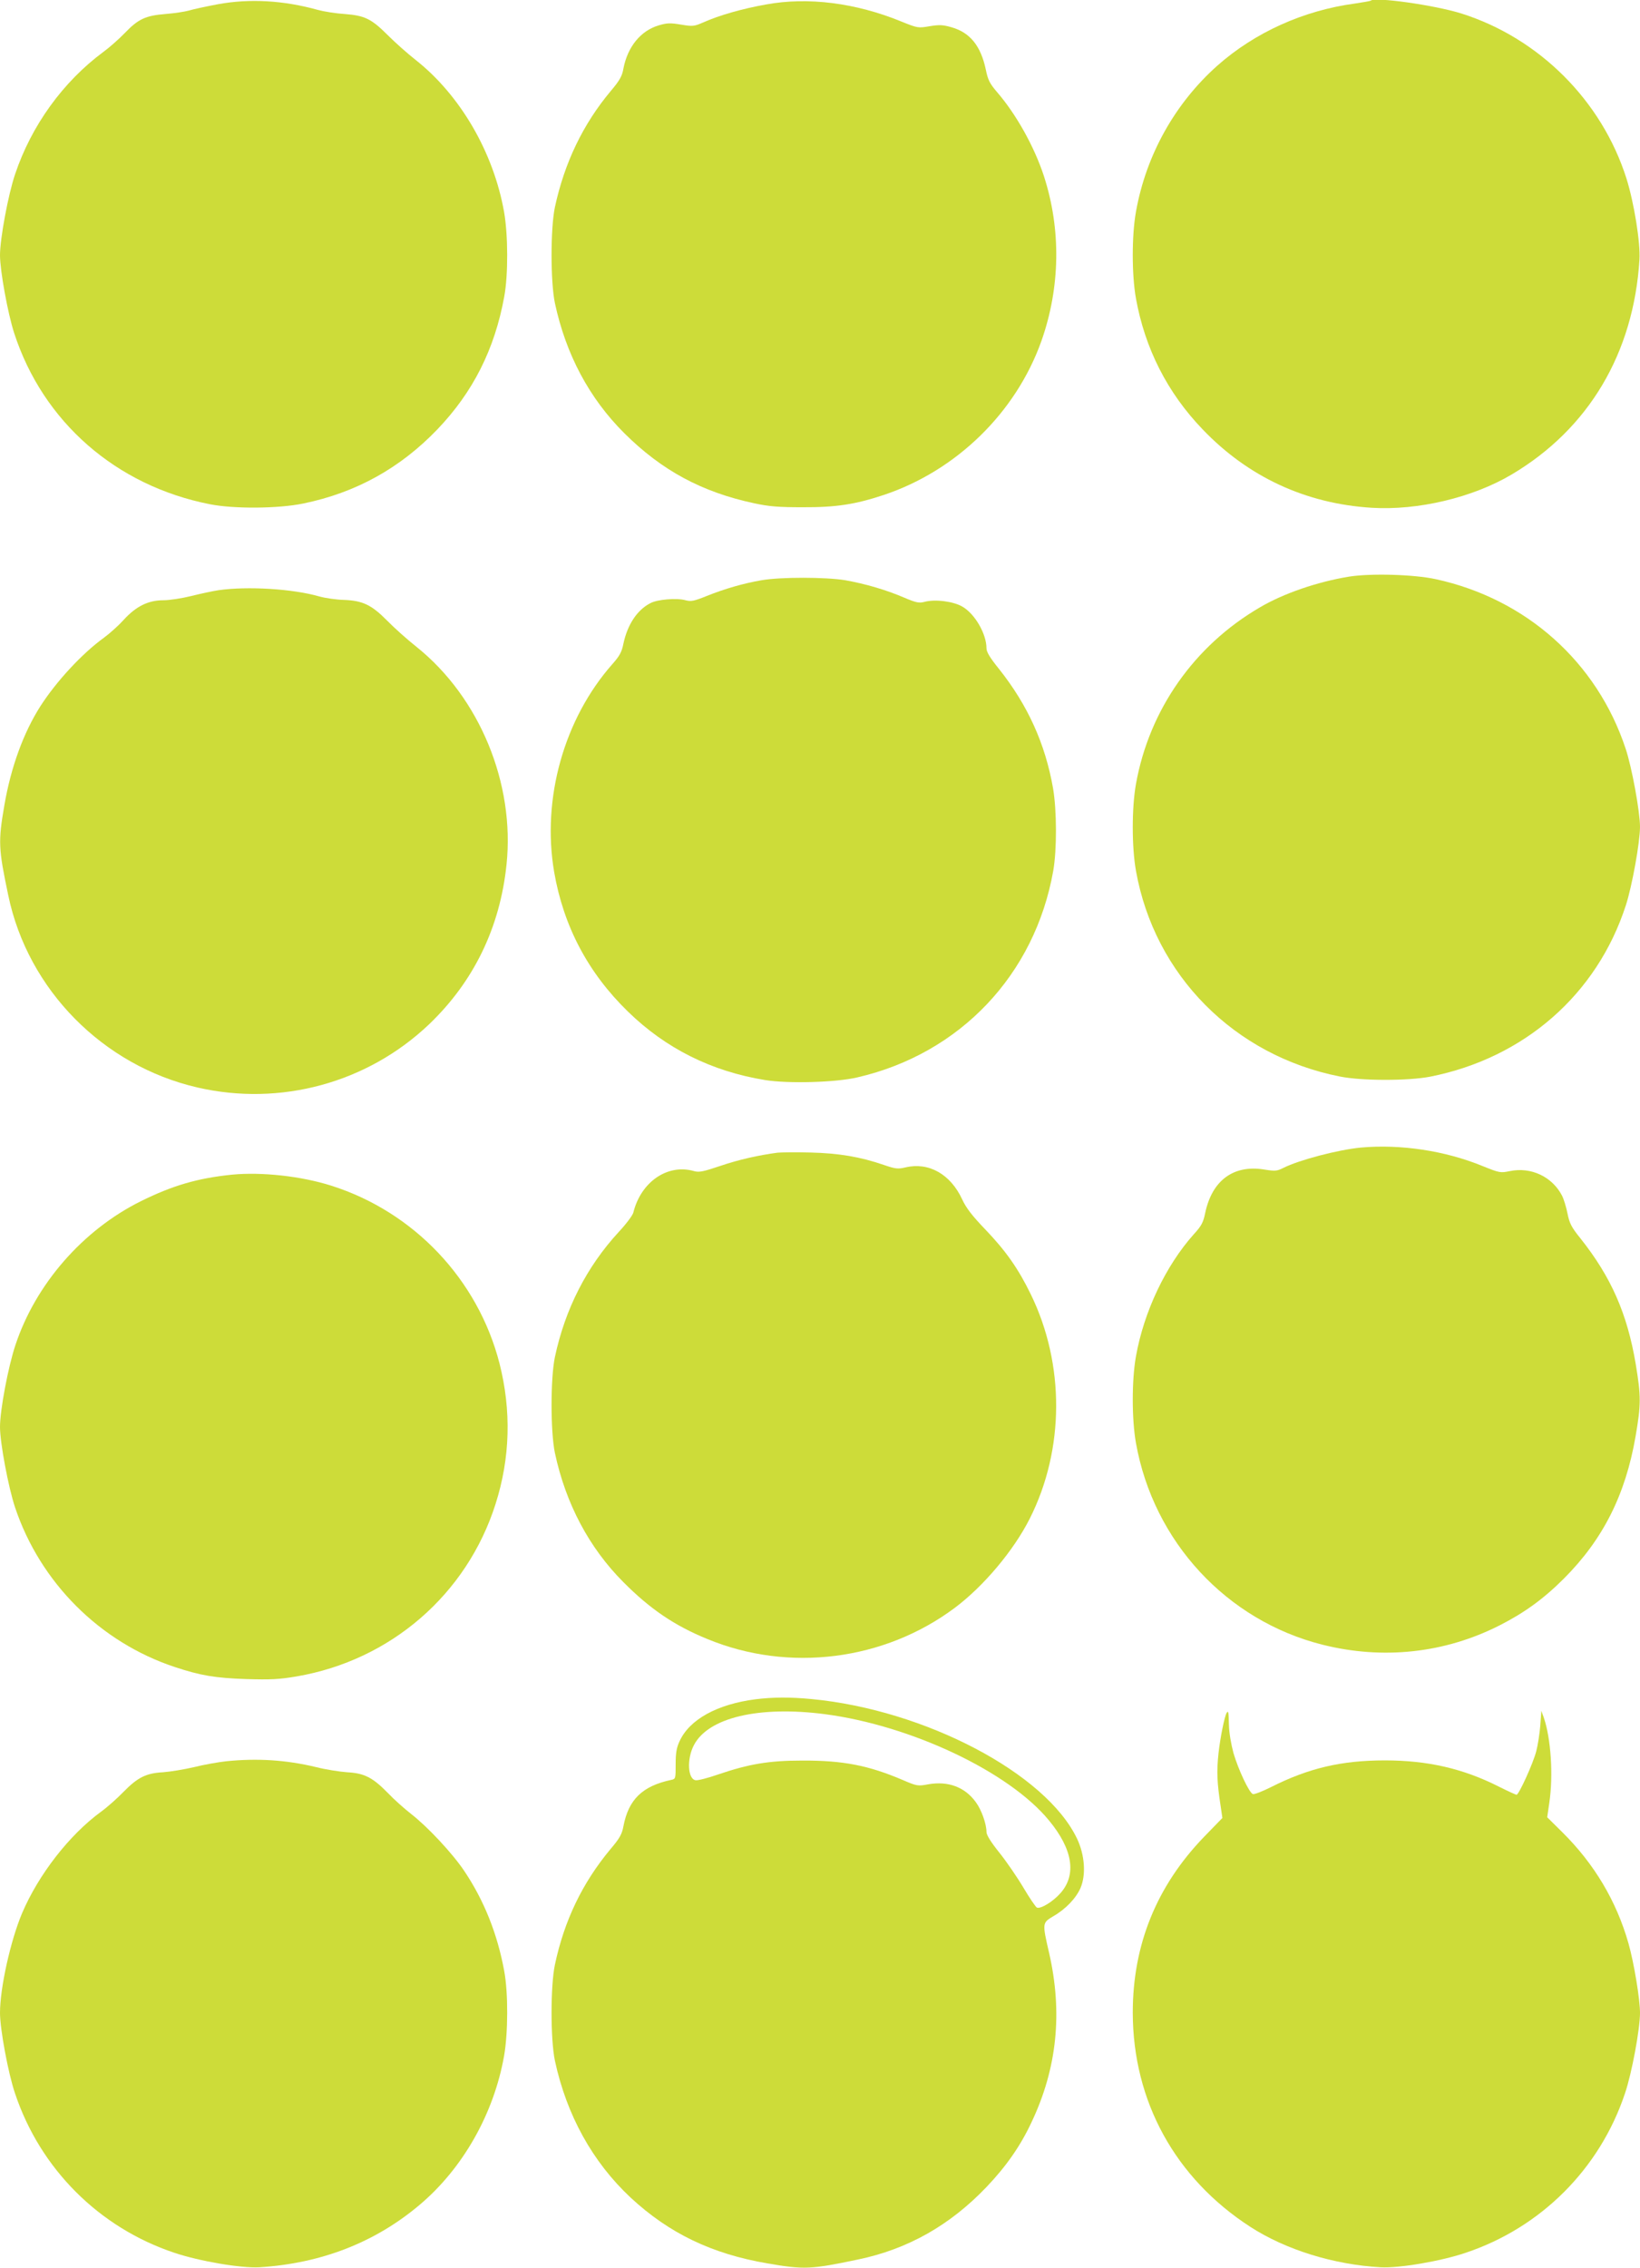
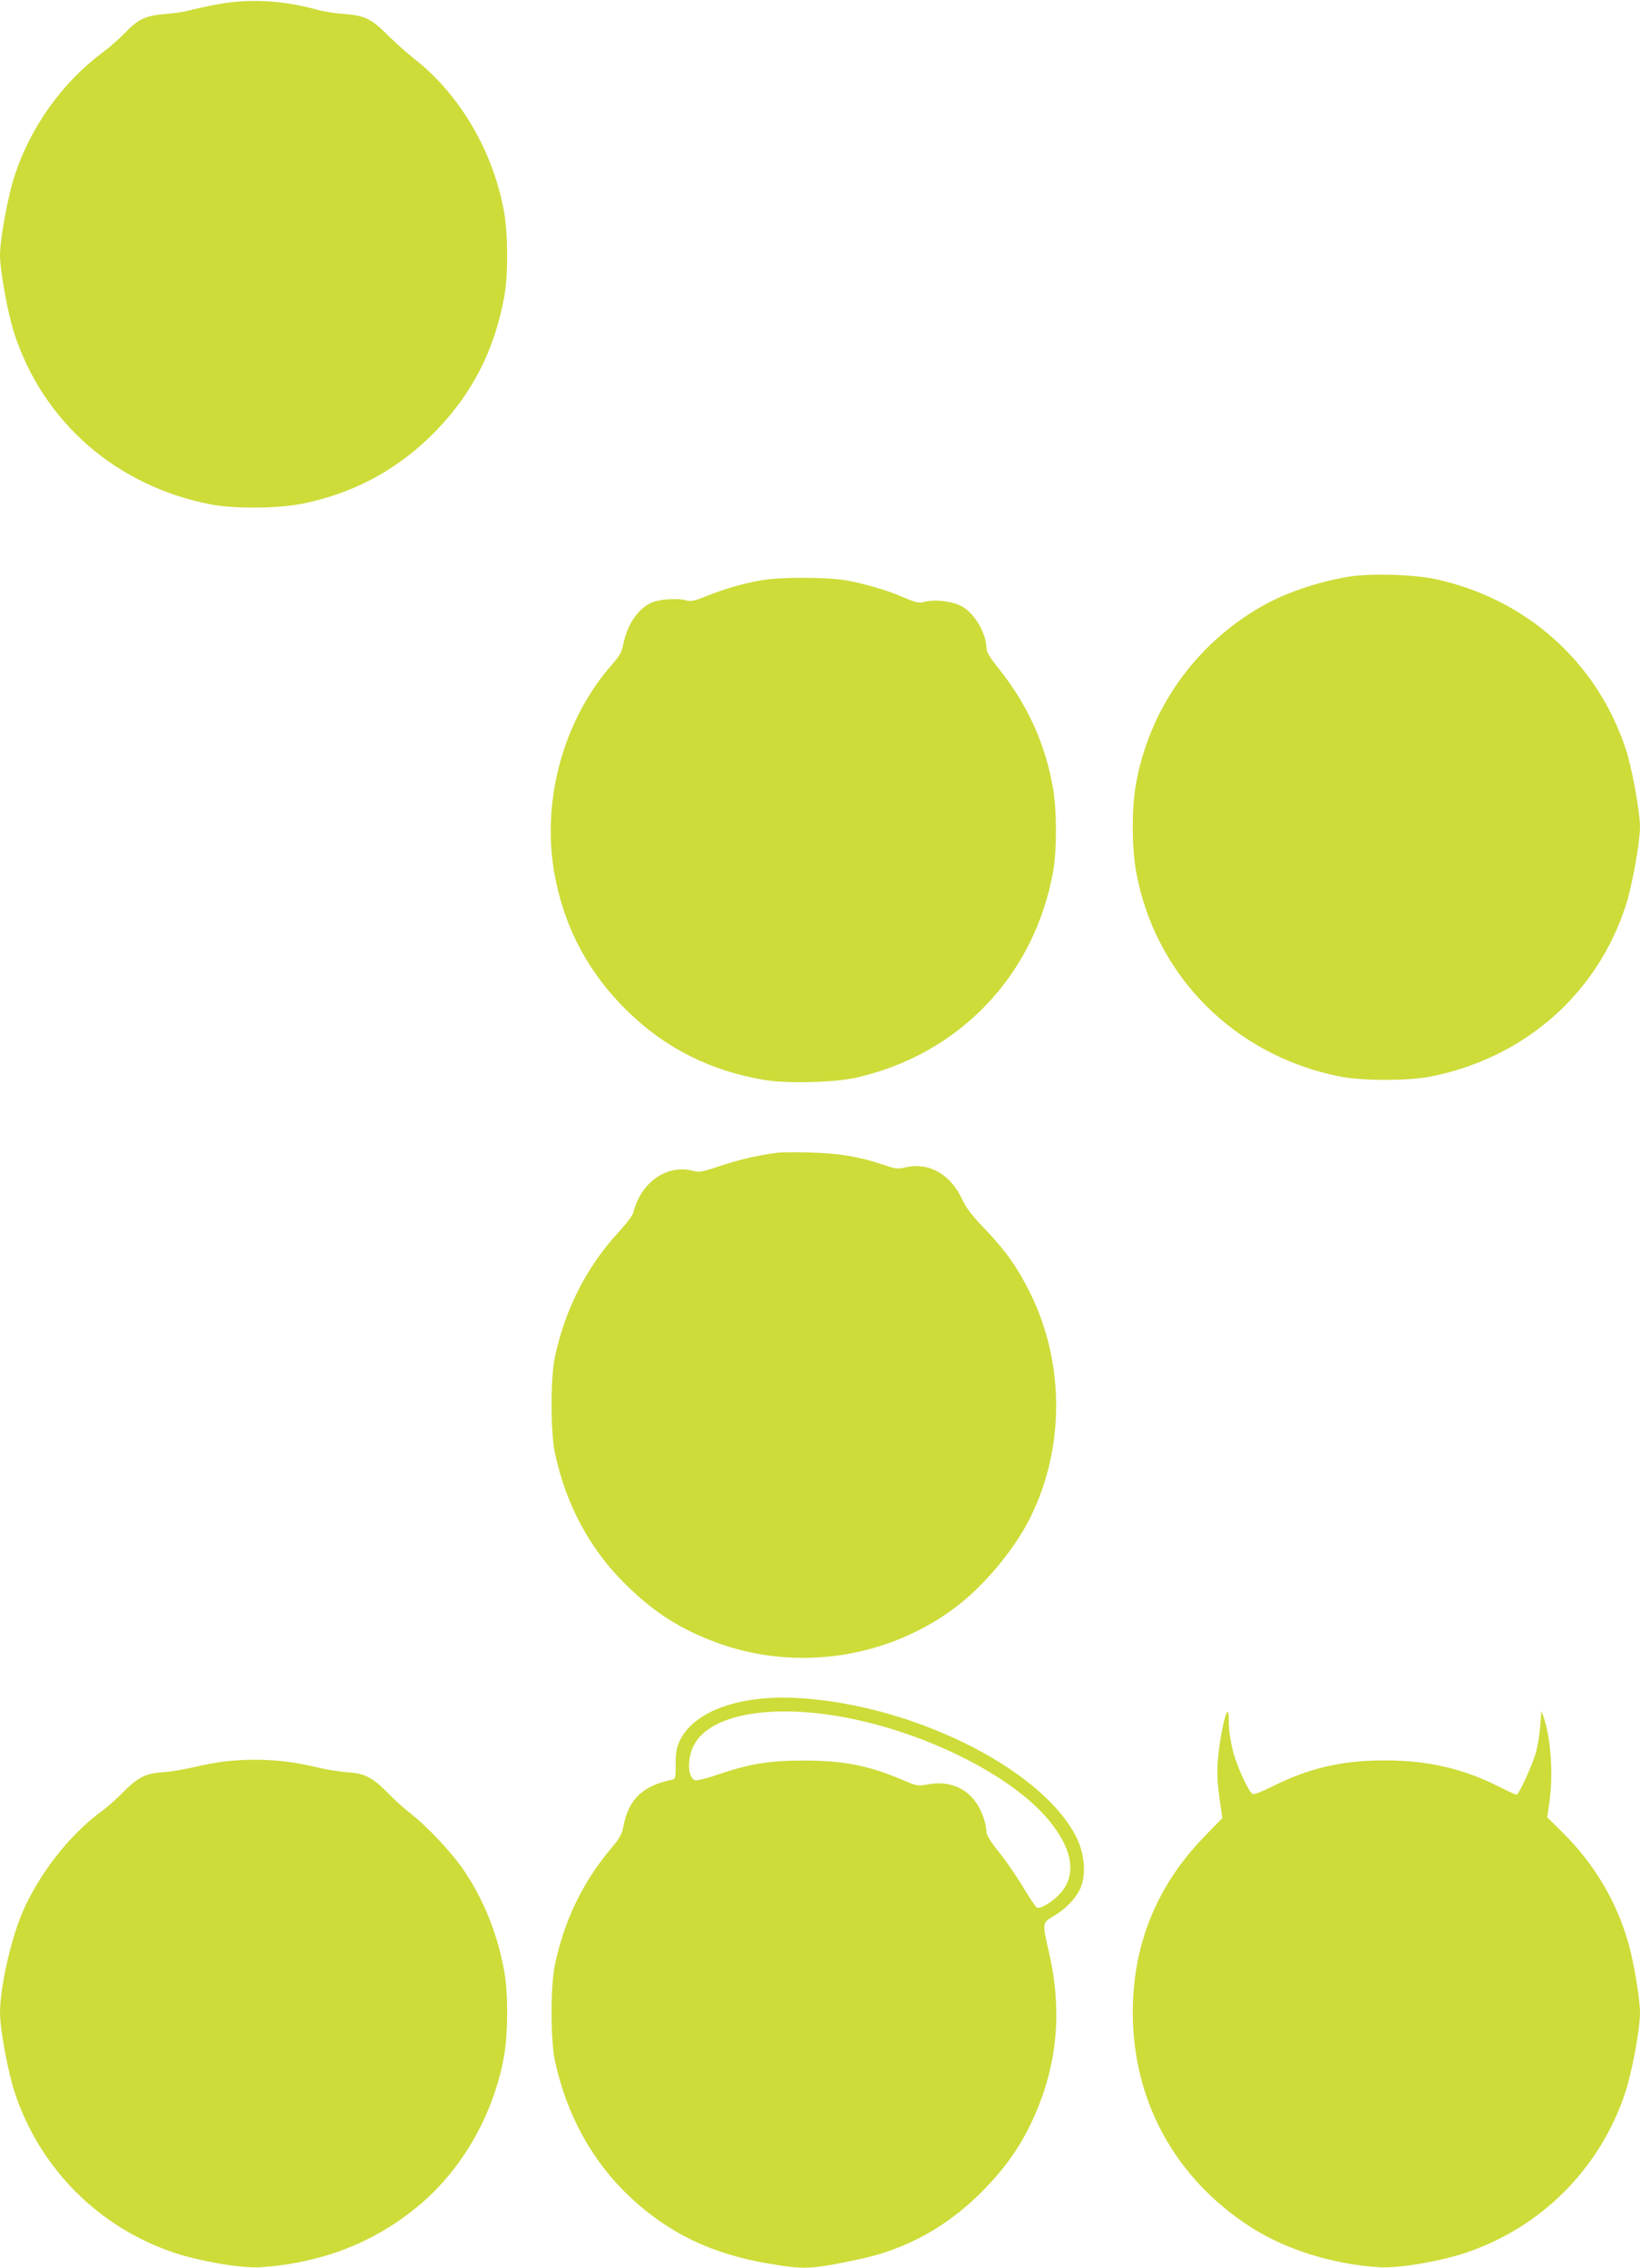
<svg xmlns="http://www.w3.org/2000/svg" version="1.0" width="926pt" height="1280pt" viewBox="0 0 926 1280" preserveAspectRatio="xMidYMid meet">
  <g transform="translate(0,1280) scale(0.1,-0.1)" fill="#cddc39" stroke="none">
    <path d="M1230 12776 c-69 -13 -143 -29 -165 -36 -22 -6 -80 -15 -130 -19 -113 -9 -154 -28 -230 -107 -33 -34 -87 -82 -120 -106 -229 -169 -408 -417 -500 -692 -39 -115 -85 -364 -85 -456 0 -88 44 -329 80 -440 163 -502 576 -862 1105 -966 136 -27 387 -25 527 4 298 61 548 200 758 419 201 210 323 452 377 748 23 123 22 350 -1 480 -60 336 -247 657 -497 855 -46 36 -117 99 -158 140 -94 94 -130 112 -246 121 -49 3 -117 14 -150 23 -194 54 -385 65 -565 32z" />
-     <path d="M4327 12775 c-136 -24 -265 -61 -355 -101 -53 -23 -60 -24 -126 -13 -60 10 -79 10 -126 -4 -102 -30 -176 -120 -200 -244 -7 -42 -21 -67 -70 -125 -158 -188 -263 -407 -317 -658 -25 -120 -25 -420 0 -540 62 -290 194 -538 392 -735 212 -211 439 -333 735 -396 84 -18 138 -22 270 -22 191 -1 299 16 459 69 411 137 747 465 891 869 107 303 112 630 14 932 -54 165 -156 348 -265 474 -41 48 -51 68 -63 127 -28 132 -88 208 -193 238 -49 14 -68 15 -124 6 -65 -11 -67 -11 -161 27 -257 105 -526 139 -761 96z" />
-     <path d="M7739 12796 c-2 -2 -42 -9 -89 -16 -290 -39 -565 -163 -777 -351 -239 -213 -402 -504 -459 -824 -24 -134 -24 -356 0 -490 51 -282 177 -531 376 -738 257 -269 583 -420 955 -443 261 -16 569 57 789 187 436 258 690 685 723 1214 6 95 -31 322 -73 456 -139 440 -493 794 -933 933 -150 47 -489 95 -512 72z" />
    <path d="M7615 9545 c-176 -29 -367 -94 -501 -173 -371 -216 -625 -578 -700 -997 -24 -134 -24 -356 0 -490 105 -589 555 -1043 1151 -1161 124 -25 385 -25 510 -1 531 105 942 464 1105 967 35 107 80 356 80 443 0 85 -46 337 -81 441 -162 490 -562 846 -1072 957 -124 27 -369 34 -492 14z" />
    <path d="M4300 9525 c-100 -17 -208 -48 -310 -89 -72 -29 -88 -32 -119 -24 -48 14 -159 5 -198 -16 -75 -38 -130 -121 -153 -229 -9 -46 -21 -69 -62 -115 -273 -309 -400 -759 -329 -1174 53 -306 191 -568 416 -787 214 -209 473 -338 775 -387 128 -21 398 -14 521 15 580 134 1002 579 1106 1166 21 120 20 342 -1 465 -44 252 -143 470 -305 674 -51 63 -71 96 -71 117 0 81 -65 194 -136 235 -51 30 -154 43 -214 27 -30 -8 -47 -5 -115 24 -100 43 -219 78 -332 98 -107 18 -365 19 -473 0z" />
-     <path d="M1235 9469 c-33 -5 -103 -20 -155 -33 -52 -13 -123 -24 -158 -24 -85 0 -154 -34 -224 -111 -29 -32 -79 -77 -112 -101 -123 -89 -268 -246 -358 -386 -95 -149 -166 -343 -203 -557 -36 -208 -34 -246 22 -512 111 -531 534 -960 1068 -1083 469 -108 959 26 1306 355 253 241 402 547 439 903 48 458 -152 943 -507 1228 -53 42 -128 109 -167 149 -88 89 -138 113 -244 117 -42 1 -104 10 -137 19 -152 44 -407 59 -570 36z" />
-     <path d="M7685 6323 c-128 -12 -350 -70 -439 -115 -36 -18 -46 -19 -108 -9 -173 28 -294 -61 -333 -245 -11 -54 -21 -73 -65 -121 -158 -177 -281 -436 -326 -688 -24 -134 -24 -356 0 -490 99 -556 512 -1002 1053 -1138 342 -86 691 -48 1000 109 140 71 249 150 363 264 221 221 348 473 405 803 31 181 31 225 1 407 -48 286 -139 492 -312 710 -51 63 -62 85 -73 139 -7 36 -21 82 -31 102 -55 107 -175 164 -295 139 -54 -11 -58 -10 -155 29 -210 86 -461 124 -685 104z" />
    <path d="M4390 6294 c-106 -14 -218 -39 -321 -74 -98 -33 -121 -38 -150 -30 -149 43 -300 -60 -343 -234 -4 -16 -41 -65 -82 -109 -180 -195 -303 -434 -361 -707 -25 -120 -25 -420 0 -540 61 -287 194 -537 387 -730 151 -152 288 -245 474 -321 460 -190 998 -122 1397 176 163 122 333 324 424 505 196 389 198 870 5 1265 -70 144 -141 245 -256 365 -74 77 -109 122 -131 170 -66 143 -189 212 -320 181 -43 -10 -56 -9 -123 14 -134 46 -254 66 -415 70 -82 2 -166 1 -185 -1z" />
-     <path d="M1310 6170 c-195 -20 -335 -61 -515 -150 -328 -163 -594 -468 -708 -812 -41 -123 -87 -367 -87 -462 0 -89 47 -340 85 -454 142 -424 479 -761 902 -901 145 -48 227 -62 403 -68 138 -4 185 -2 285 15 531 91 961 463 1123 973 83 260 90 528 22 795 -122 473 -483 854 -950 1002 -171 54 -392 78 -560 62z" />
    <path d="M4266 3209 c-217 -28 -373 -114 -429 -237 -17 -36 -22 -66 -22 -130 0 -80 0 -83 -25 -88 -164 -35 -241 -111 -270 -262 -8 -44 -21 -68 -74 -130 -158 -190 -260 -402 -313 -652 -25 -120 -25 -420 0 -540 66 -308 213 -573 428 -774 217 -201 457 -317 772 -371 208 -36 246 -34 512 22 280 58 519 193 725 409 110 115 192 232 254 365 145 305 177 620 99 959 -38 165 -38 167 22 203 72 41 130 102 156 161 32 75 24 187 -20 279 -176 368 -858 726 -1497 787 -125 12 -220 11 -318 -1z m391 -84 c488 -64 1040 -325 1266 -600 134 -162 157 -306 65 -410 -42 -48 -111 -90 -133 -82 -7 3 -41 53 -76 112 -35 59 -96 148 -136 198 -49 61 -73 100 -73 117 0 45 -28 125 -60 168 -61 85 -156 121 -269 101 -58 -11 -64 -10 -143 24 -194 83 -339 111 -568 110 -188 0 -301 -19 -477 -79 -57 -20 -113 -34 -125 -32 -45 6 -51 120 -10 198 81 156 367 223 739 175z" />
    <path d="M6926 3132 c-12 -20 -36 -138 -46 -229 -11 -102 -8 -166 12 -296 l10 -68 -104 -107 c-268 -278 -402 -609 -402 -992 1 -500 239 -934 664 -1209 200 -129 470 -213 735 -228 103 -6 340 34 481 82 425 142 757 474 899 899 39 114 85 364 85 455 0 77 -34 283 -65 392 -68 239 -193 449 -374 628 l-85 84 12 82 c23 156 9 363 -31 480 l-14 39 -6 -84 c-4 -47 -14 -112 -23 -145 -17 -67 -98 -245 -111 -245 -4 0 -48 20 -98 45 -203 103 -404 149 -645 149 -245 0 -430 -43 -644 -151 -48 -24 -94 -42 -102 -39 -21 8 -81 136 -109 230 -14 52 -25 115 -26 161 -2 74 -3 82 -13 67z" />
    <path d="M1276 2859 c-44 -5 -125 -19 -180 -33 -56 -13 -135 -26 -176 -29 -96 -5 -144 -30 -224 -112 -34 -35 -90 -85 -126 -111 -179 -131 -353 -355 -446 -574 -65 -155 -124 -421 -124 -561 0 -91 46 -341 85 -455 142 -425 474 -757 899 -899 143 -48 378 -88 481 -82 349 22 653 140 905 353 243 205 418 513 476 839 23 130 24 357 1 480 -38 208 -113 397 -225 564 -66 99 -207 250 -301 323 -36 28 -96 81 -132 119 -85 87 -133 111 -229 116 -41 3 -120 15 -175 29 -170 41 -334 51 -509 33z" />
  </g>
</svg>